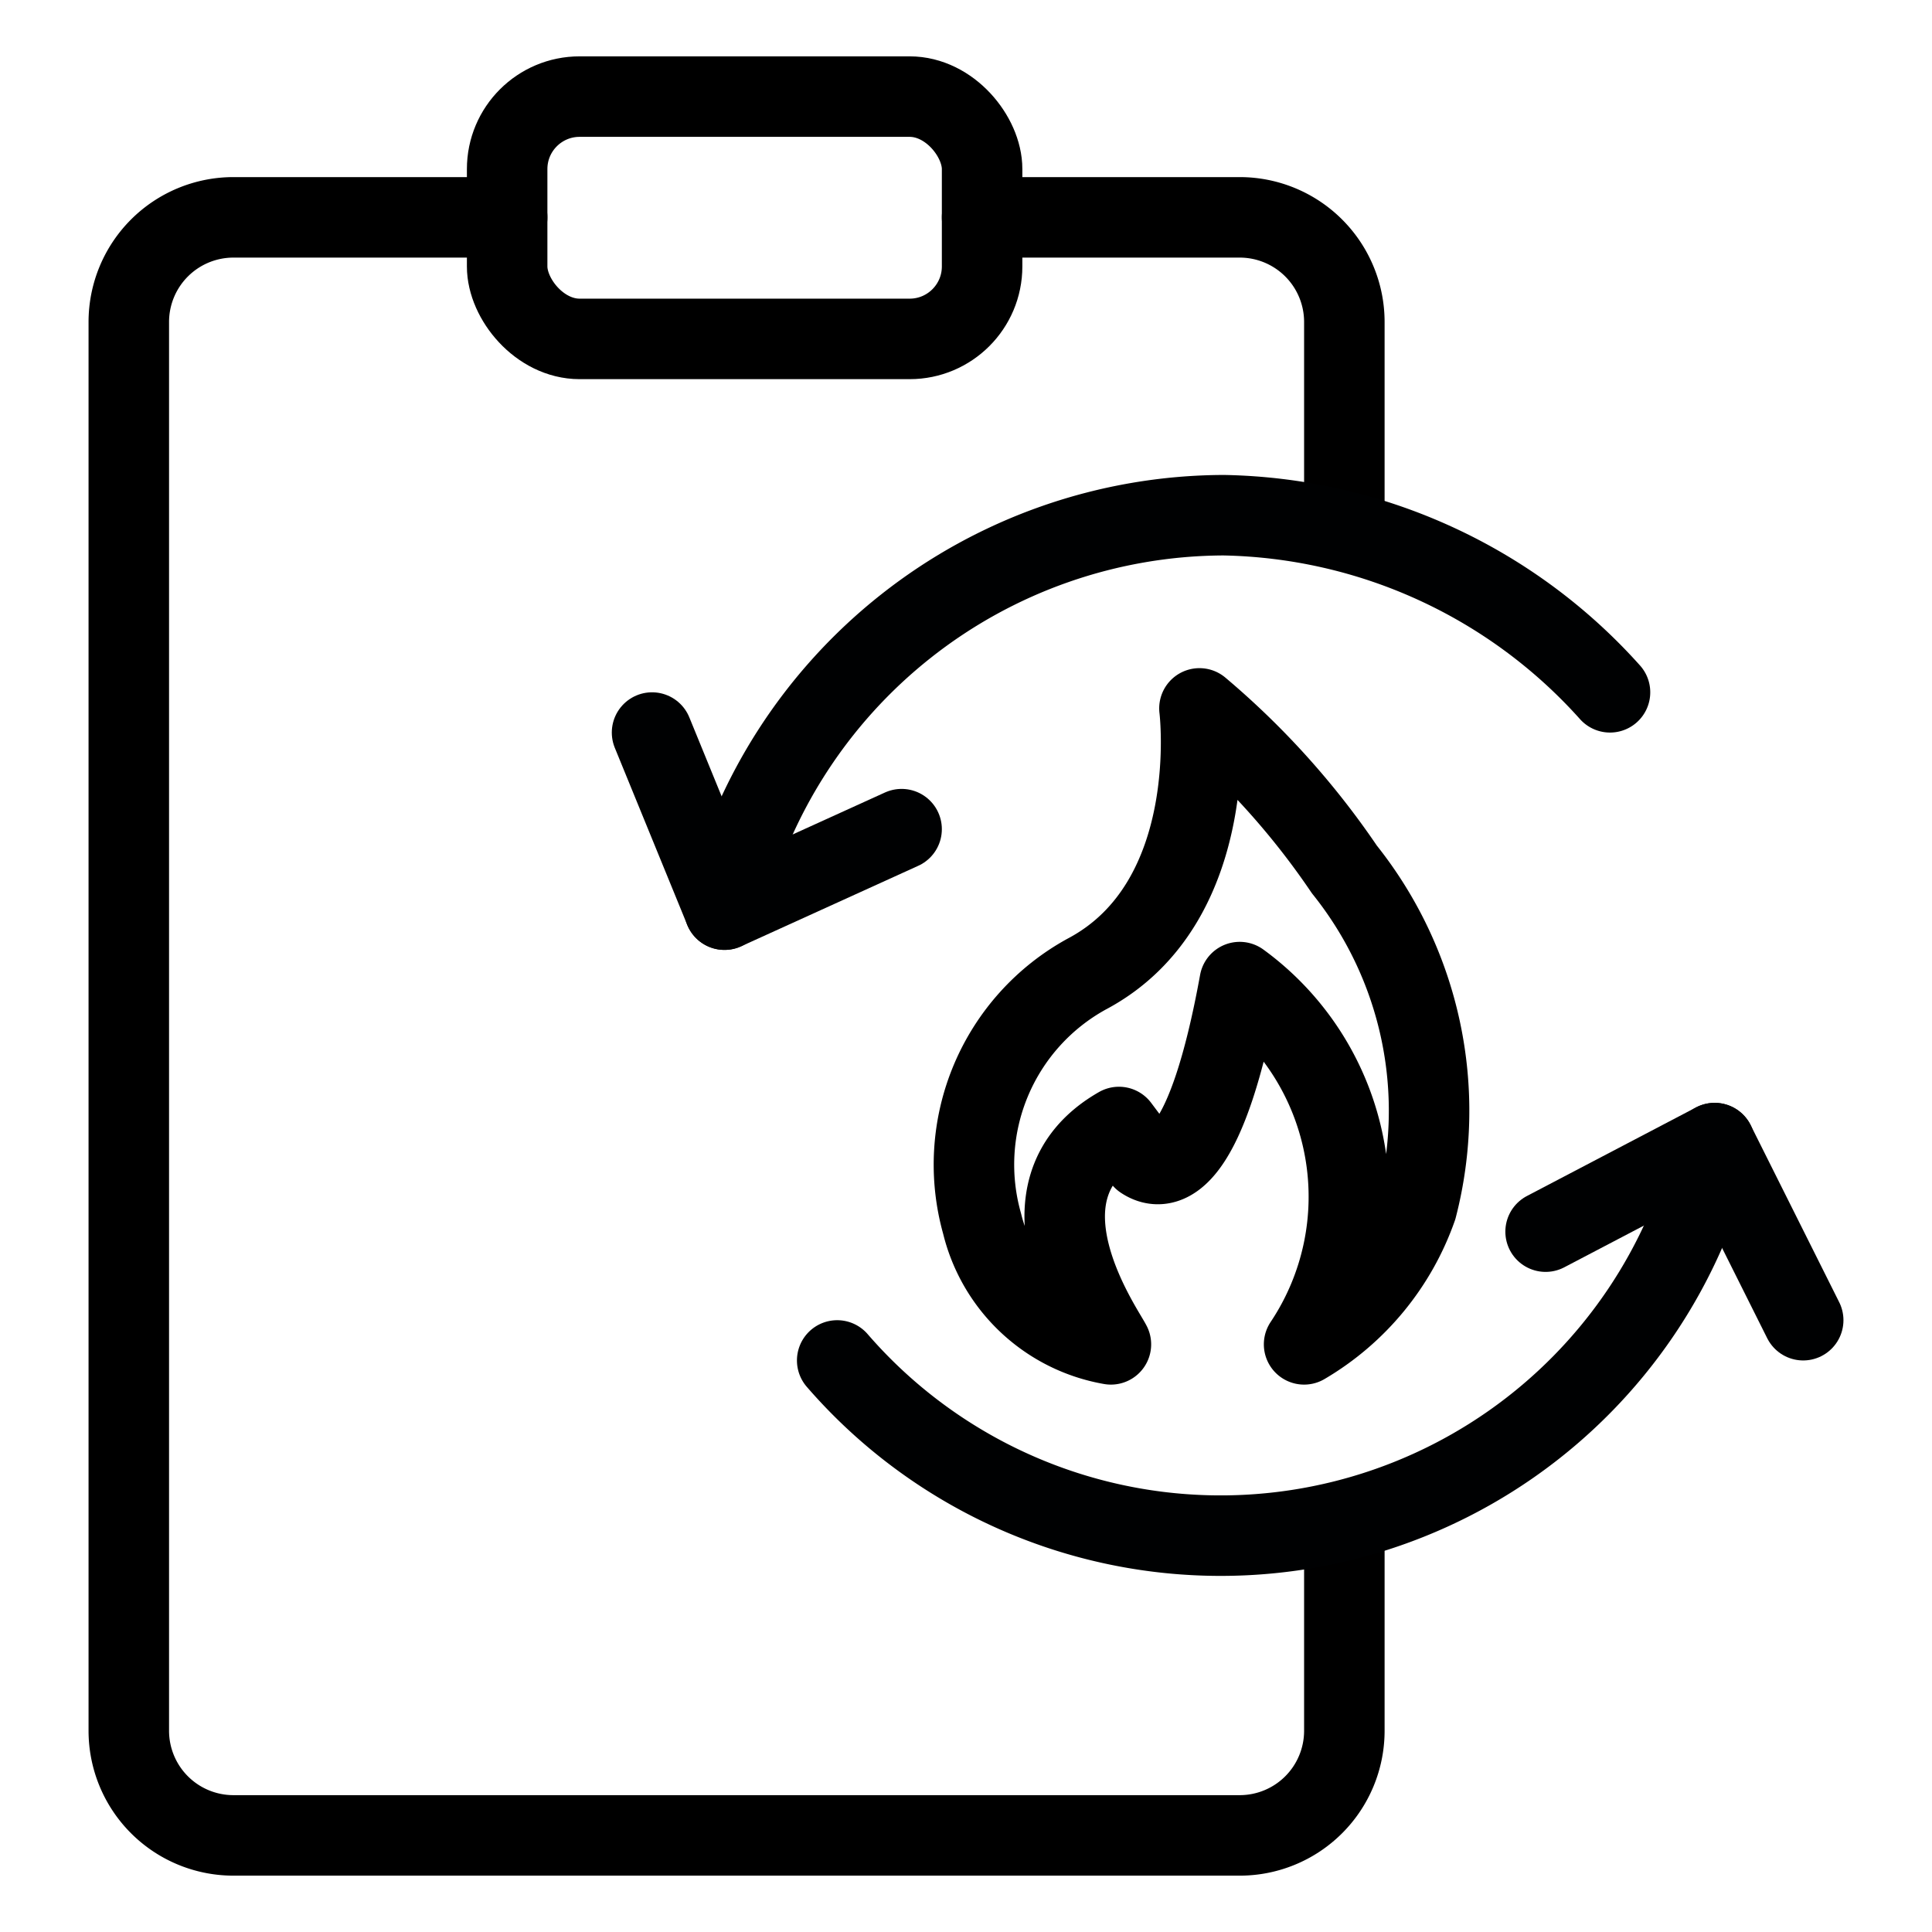
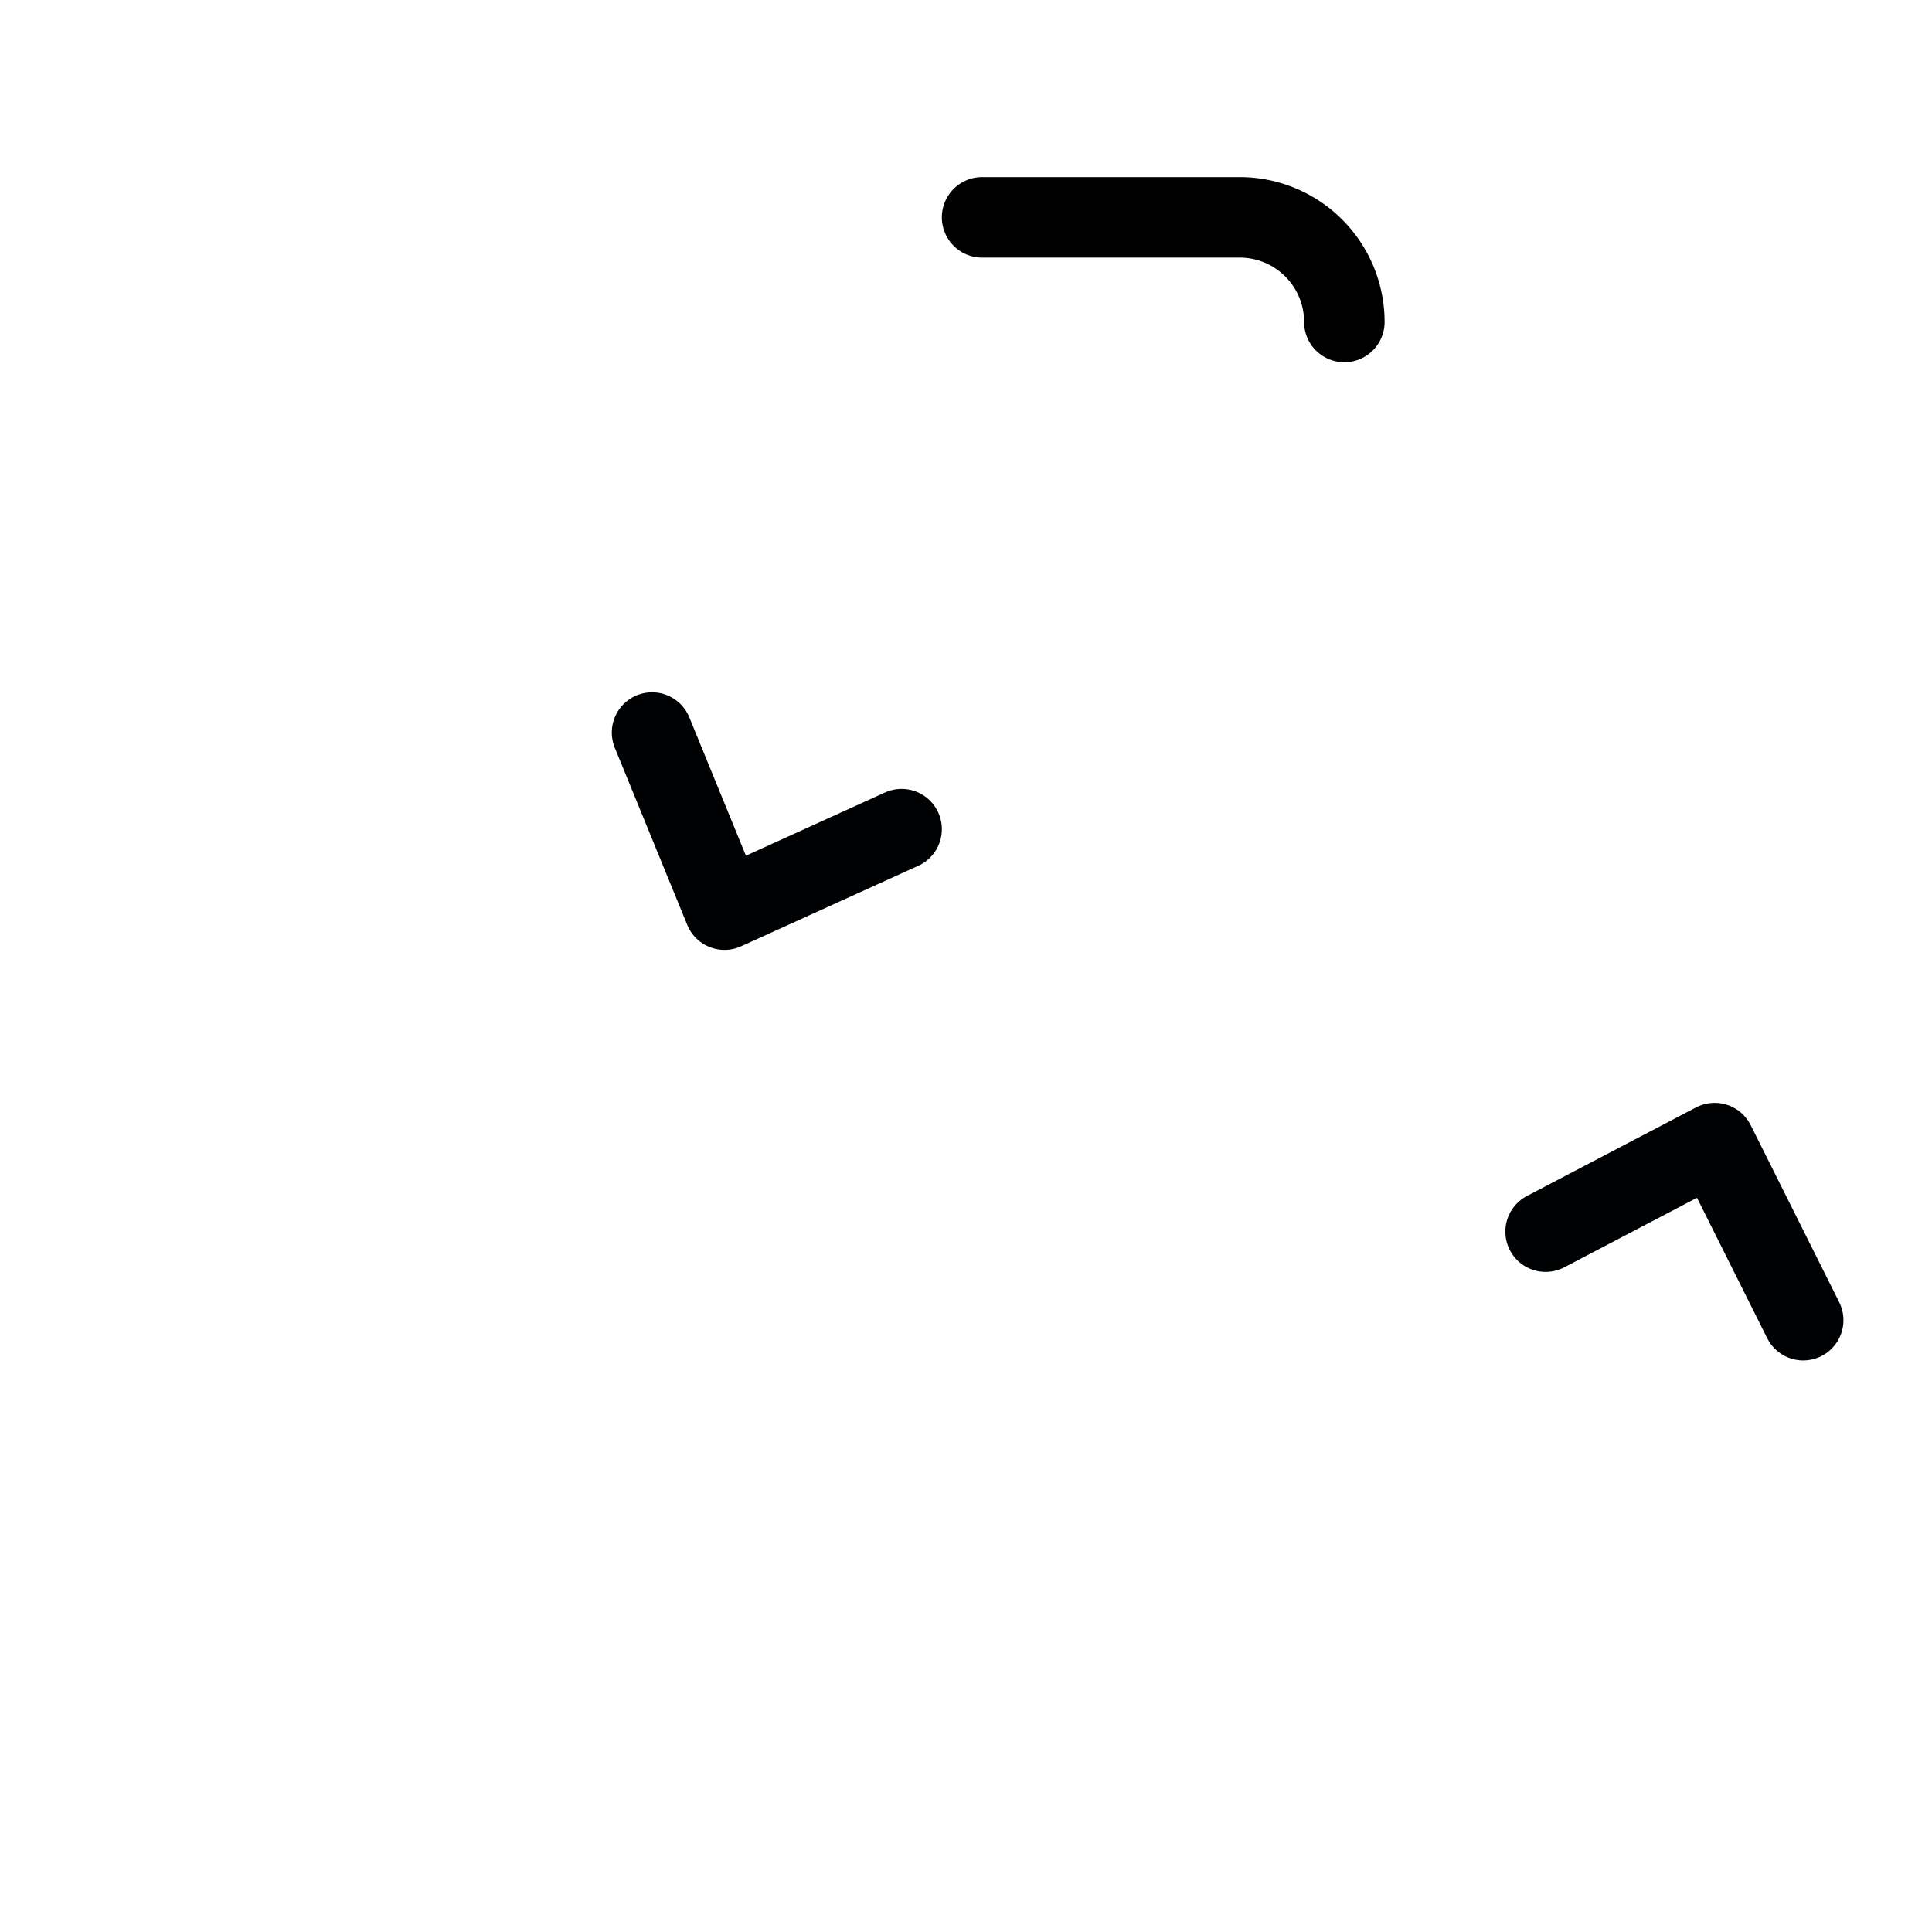
<svg xmlns="http://www.w3.org/2000/svg" id="Layer_1" data-name="Layer 1" width="24" height="24" viewBox="0 0 24 24">
  <defs>
    <style>
      .cls-1, .cls-2, .cls-3 {
        fill: none;
        stroke-linecap: round;
      }

      .cls-1 {
        stroke: #000;
      }

      .cls-1, .cls-3 {
        stroke-linejoin: round;
      }

      .cls-2, .cls-3 {
        stroke: #000102;
      }

      .cls-2 {
        stroke-miterlimit: 10;
      }
    </style>
  </defs>
  <g>
-     <path class="cls-1" d="M13.9,14l.3.4c.3.2.8,0,1.2-2.2a3.3,3.3,0,0,1,.8,4.5A3.2,3.2,0,0,0,17.6,15a4.8,4.8,0,0,0-.9-4.2,9.8,9.8,0,0,0-1.8-2s.3,2.4-1.4,3.3a2.7,2.7,0,0,0-1.3,3.1,2,2,0,0,0,1.6,1.5c-.1-.2-1.3-1.9.1-2.7l.3.4c.3.2.8,0,1.2-2.2a3.3,3.3,0,0,1,.8,4.5" />
    <g>
-       <path class="cls-1" d="M16.7,18.9v2.6a1.3,1.3,0,0,1-1.3,1.3H2.9a1.3,1.3,0,0,1-1.3-1.3V4A1.3,1.3,0,0,1,2.9,2.7H6.3" />
-       <path class="cls-1" d="M12.2,2.7h3.2A1.3,1.3,0,0,1,16.7,4V6.4" />
-       <rect class="cls-1" x="6.3" y="1.2" width="5.9" height="3.01" rx="0.9" />
+       <path class="cls-1" d="M12.2,2.7h3.2A1.3,1.3,0,0,1,16.7,4" />
    </g>
    <g>
-       <path class="cls-2" d="M21.3,14.2a6.3,6.3,0,0,1-10.9,2.7" />
-       <path class="cls-2" d="M9,11.3a6.4,6.4,0,0,1,6.2-4.9A6.6,6.6,0,0,1,20,8.6" />
      <polyline class="cls-3" points="11.2 10.3 9 11.3 8.1 9.1" />
      <polyline class="cls-3" points="22.4 16.4 21.3 14.2 19.2 15.3" />
    </g>
  </g>
</svg>